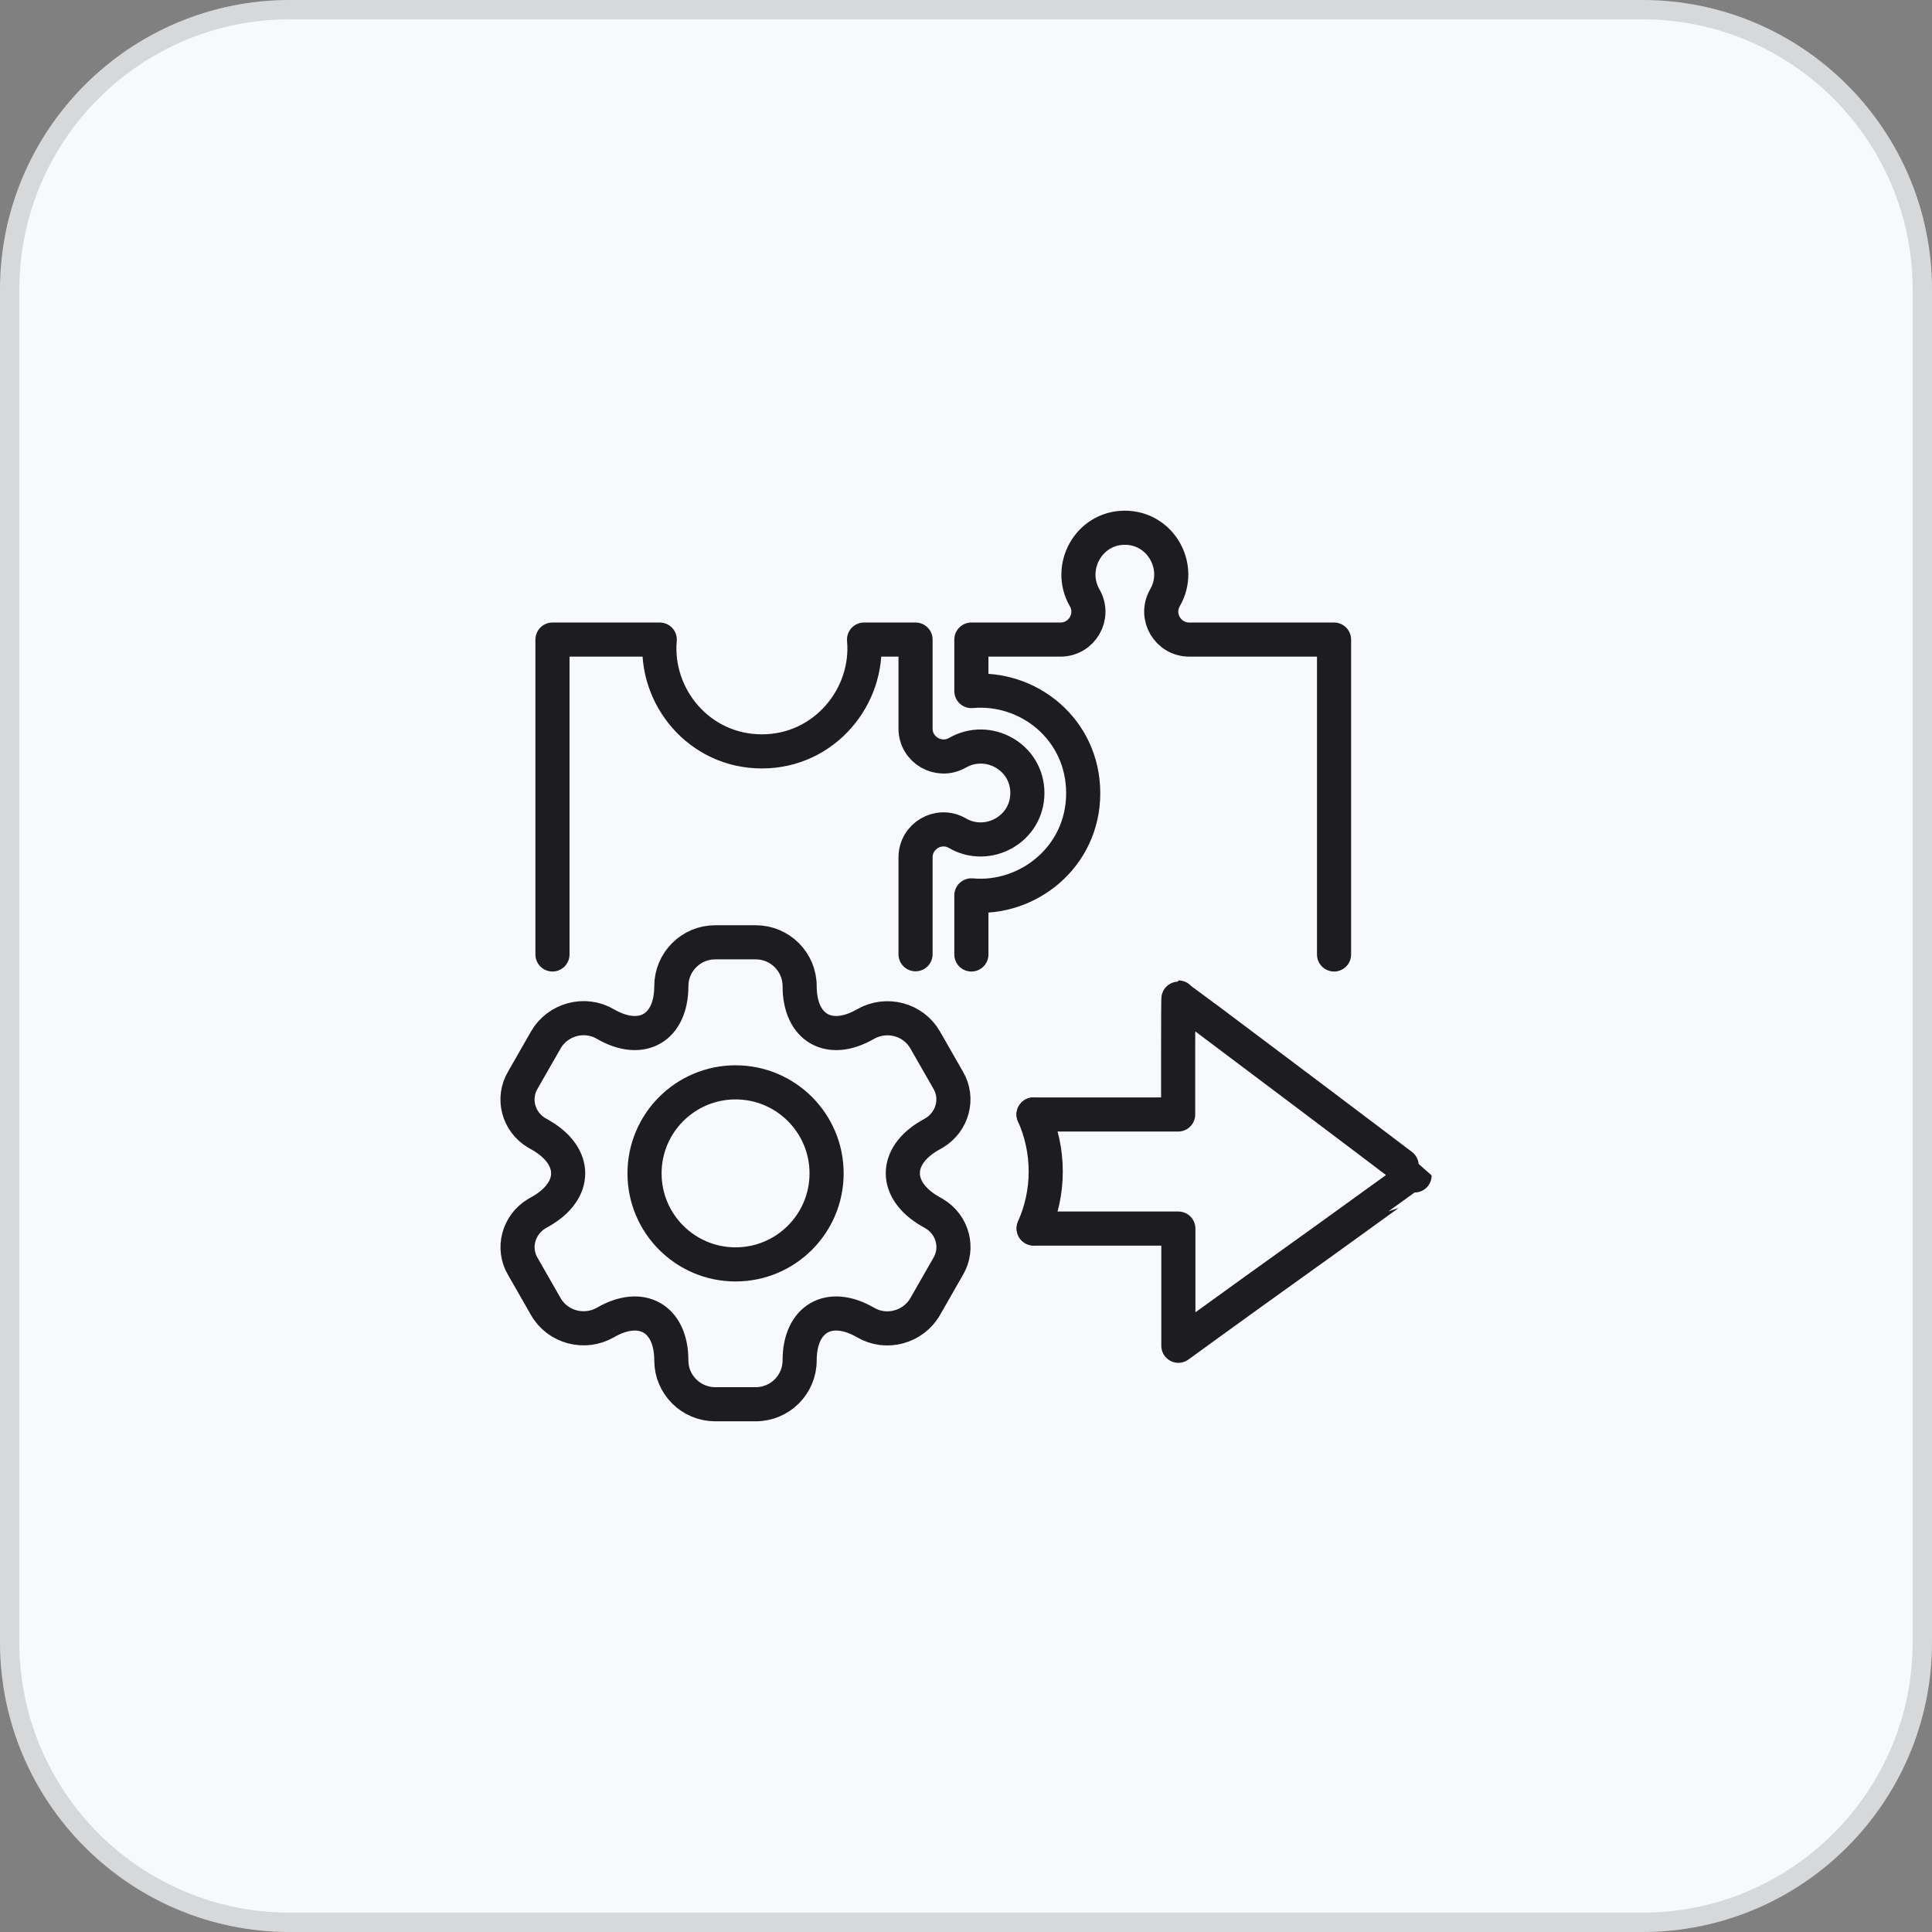
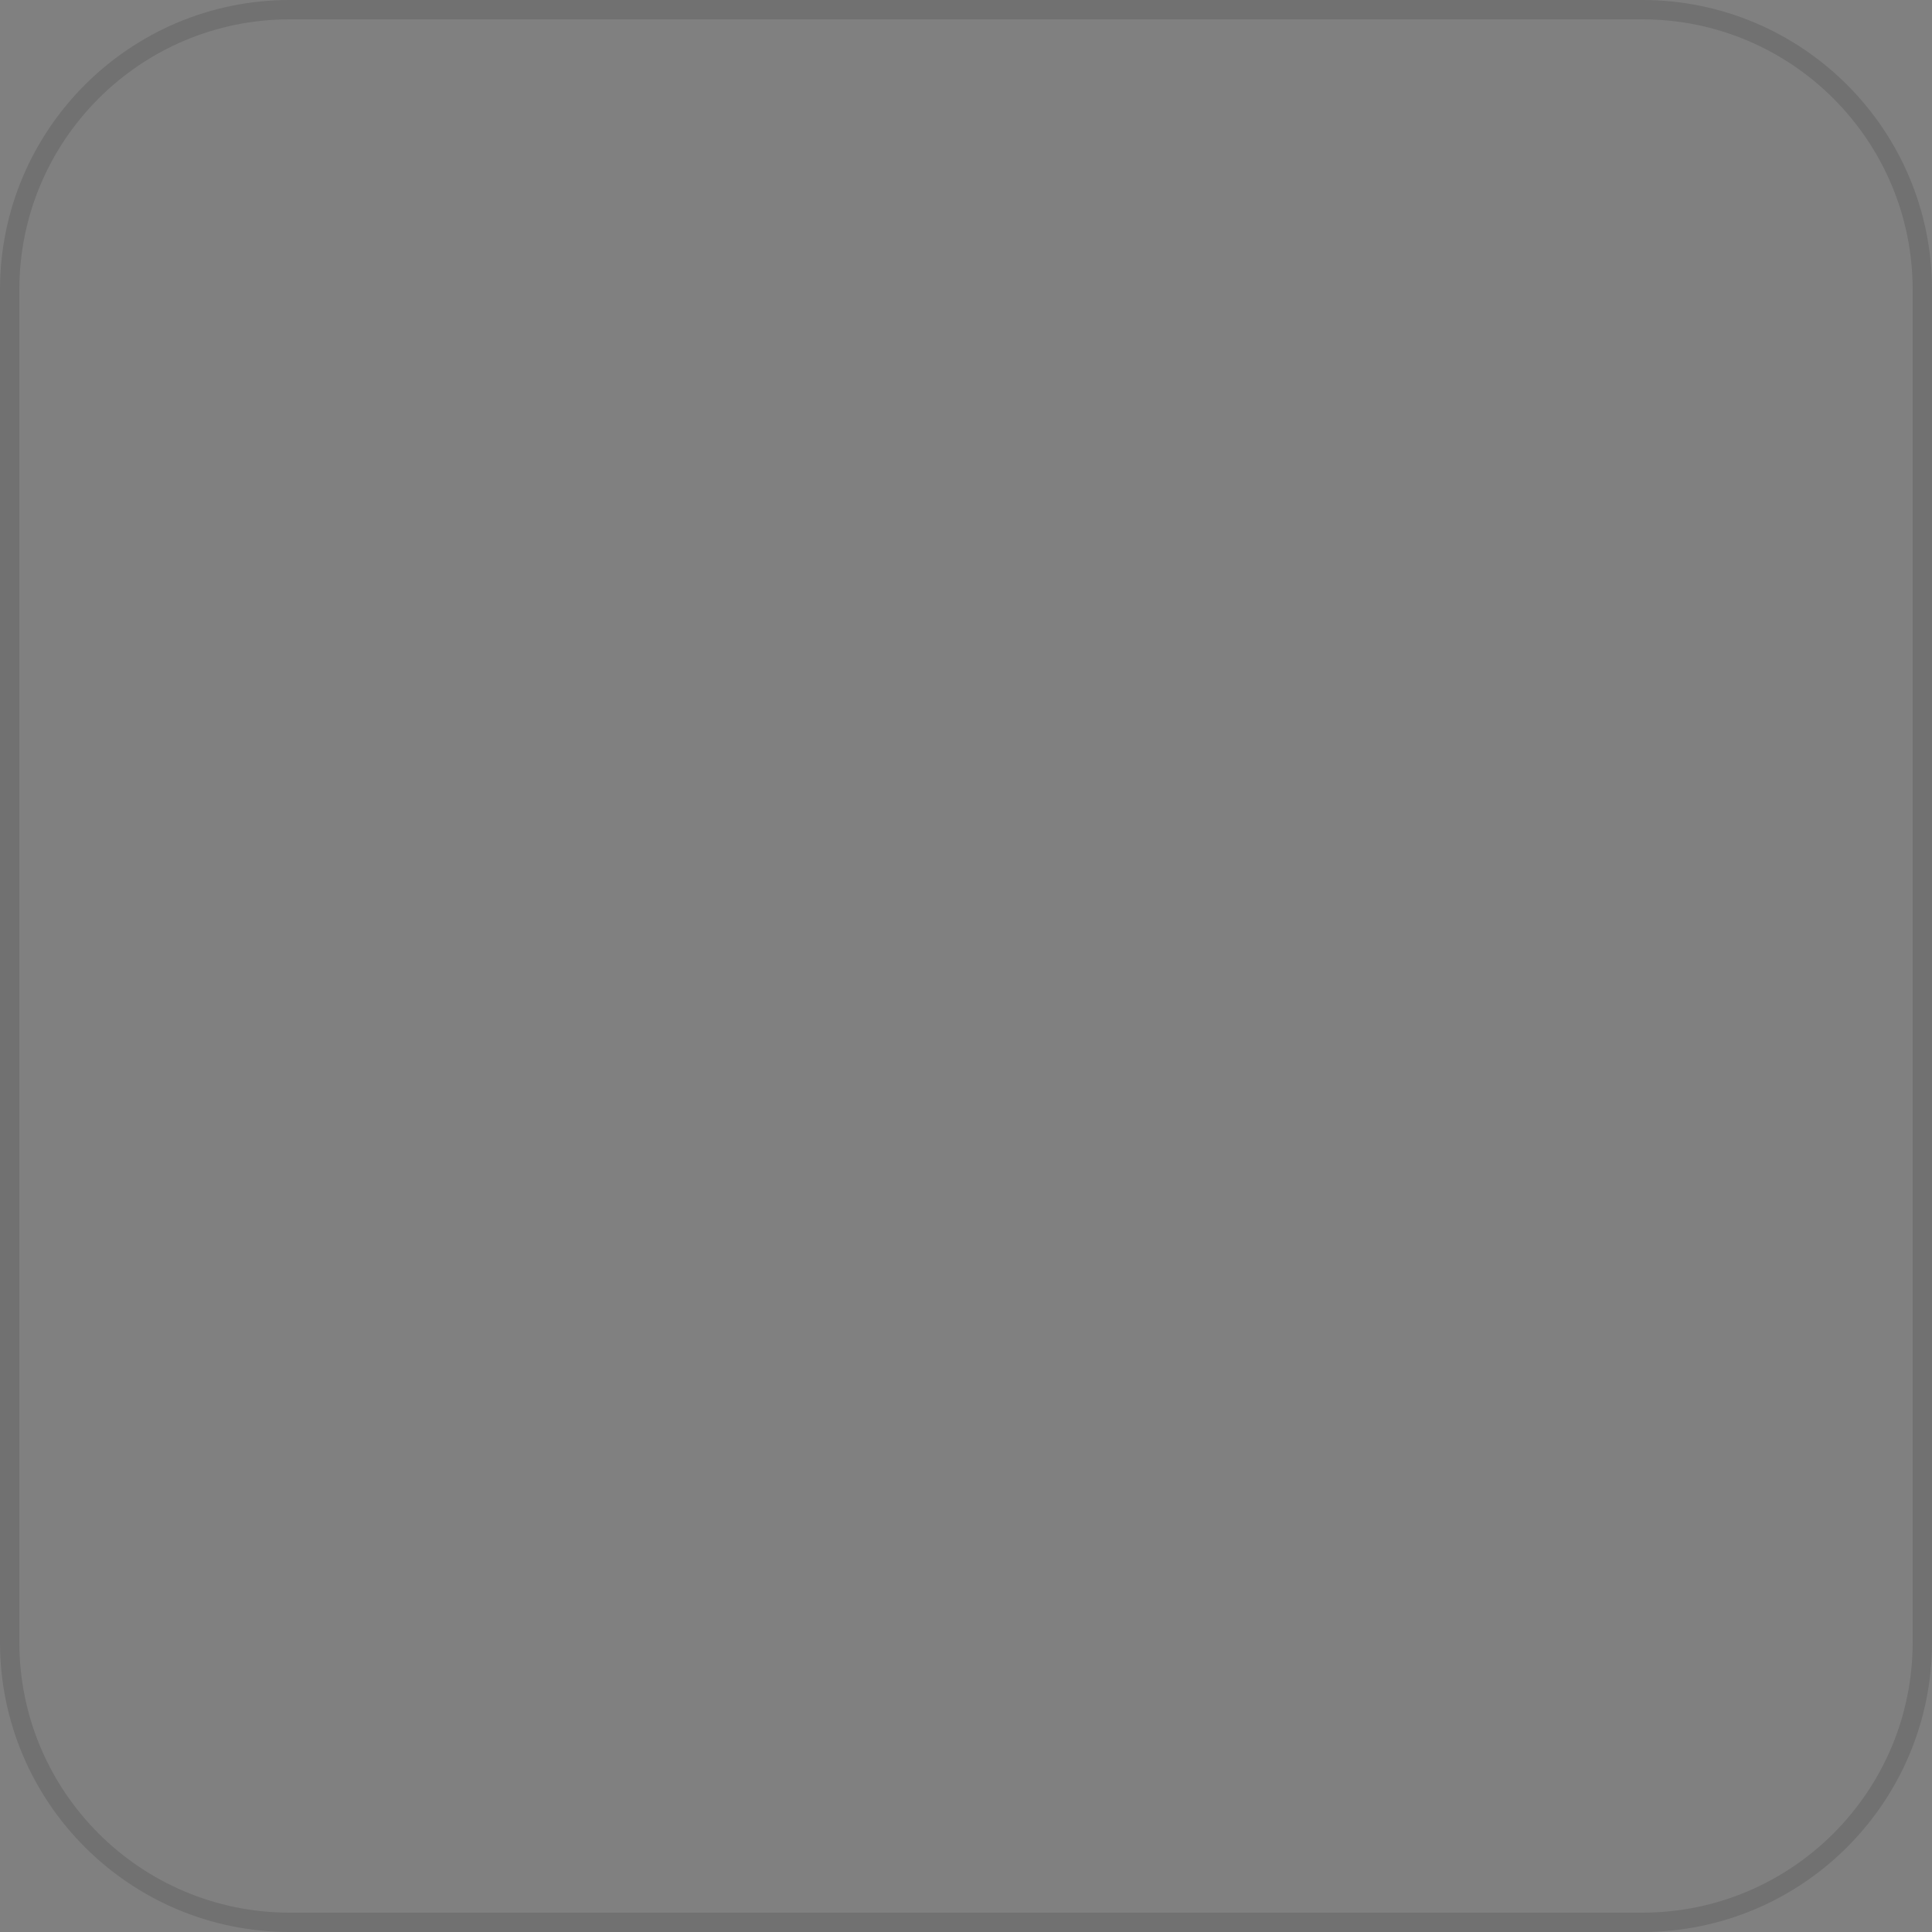
<svg xmlns="http://www.w3.org/2000/svg" width="120" height="120" viewBox="0 0 120 120" fill="none">
  <rect x="0" y="0" width="120" height="120" fill="#808080" stroke="none" />
-   <path d="M0 18C0 8.059 8.059 0 18 0H102C111.941 0 120 8.059 120 18V102C120 111.941 111.941 120 102 120H18C8.059 120 0 111.941 0 102V18Z" fill="#F7F9FB" />
  <path d="M18 0.6H102C111.61 0.6 119.4 8.39 119.4 18V102C119.4 111.61 111.61 119.4 102 119.4H18C8.39 119.4 0.6 111.61 0.6 102V18C0.6 8.39 8.39 0.6 18 0.6Z" stroke="#1D1D20" stroke-opacity="0.15" stroke-width="1.2" />
  <g clip-path="url(#clip0_7070_13752)">
-     <path d="M34.315 59.283V39.725H40.979C40.659 43.268 43.422 46.67 47.324 46.67C51.225 46.67 53.988 43.242 53.668 39.725H56.866V45.251C56.866 46.581 58.299 47.412 59.463 46.76C61.369 45.66 63.812 47.003 63.812 49.255C63.812 51.506 61.356 52.849 59.463 51.749C58.312 51.084 56.866 51.915 56.866 53.258V59.27" stroke="#1D1D20" stroke-width="2.119" stroke-linecap="round" stroke-linejoin="round" />
-     <path d="M60.334 59.284V55.613C63.826 55.932 67.28 53.233 67.28 49.268C67.28 45.302 63.877 42.603 60.334 42.923V39.725H65.86C67.203 39.725 68.035 38.292 67.369 37.129C66.282 35.248 67.612 32.779 69.864 32.779C72.115 32.779 73.458 35.235 72.358 37.129C71.693 38.292 72.537 39.725 73.868 39.725H82.86V59.284" stroke="#1D1D20" stroke-width="2.119" stroke-linecap="round" stroke-linejoin="round" />
    <path d="M46.942 87.22H44.422C42.925 87.22 41.697 86.005 41.697 84.496C41.697 81.899 39.855 80.837 37.604 82.142C36.312 82.884 34.636 82.449 33.895 81.144L32.475 78.662C31.797 77.524 32.206 76.066 33.332 75.388L33.6 75.234C35.852 73.942 35.852 71.819 33.6 70.514L33.332 70.361C32.193 69.683 31.797 68.225 32.475 67.086L33.895 64.604C34.636 63.3 36.325 62.852 37.604 63.607C39.855 64.911 41.697 63.85 41.697 61.253C41.697 59.756 42.913 58.528 44.422 58.528H46.942C48.439 58.528 49.667 59.743 49.667 61.253C49.667 63.85 51.509 64.911 53.76 63.607C55.065 62.865 56.728 63.3 57.47 64.604L58.89 67.086C59.568 68.225 59.158 69.683 58.033 70.361L57.764 70.514C55.513 71.806 55.513 73.93 57.764 75.234L58.033 75.388C59.171 76.066 59.568 77.524 58.89 78.662L57.47 81.144C56.728 82.449 55.039 82.897 53.76 82.142C51.509 80.837 49.667 81.899 49.667 84.496C49.667 86.005 48.439 87.22 46.942 87.22Z" stroke="#1D1D20" stroke-width="2.119" stroke-miterlimit="10" />
    <path d="M51.341 72.88C51.341 69.759 48.808 67.227 45.687 67.227C42.566 67.227 40.033 69.759 40.033 72.88C40.033 76.002 42.566 78.534 45.687 78.534C48.808 78.534 51.341 76.002 51.341 72.88Z" stroke="#1D1D20" stroke-width="2.119" stroke-miterlimit="10" />
    <path d="M64.197 69.223H73.177V65.577C73.177 63.582 73.177 61.957 73.203 61.957C73.215 61.97 74.149 62.673 75.262 63.505C83.564 69.734 87.862 72.996 87.862 73.009C87.849 73.009 85.393 74.8 82.387 76.962C79.381 79.111 76.081 81.49 75.058 82.232L73.19 83.588V76.309H64.21" stroke="#1D1D20" stroke-width="2.119" stroke-linecap="round" stroke-linejoin="round" />
    <path d="M64.197 76.296C64.683 75.208 64.952 74.019 64.952 72.765C64.952 71.511 64.683 70.309 64.197 69.222" stroke="#1D1D20" stroke-width="2.119" stroke-linecap="round" stroke-linejoin="round" />
  </g>
  <defs>
    <clipPath id="clip0_7070_13752">
-       <rect width="58.279" height="57" fill="white" transform="translate(30.861 31.5)" />
-     </clipPath>
+       </clipPath>
  </defs>
</svg>